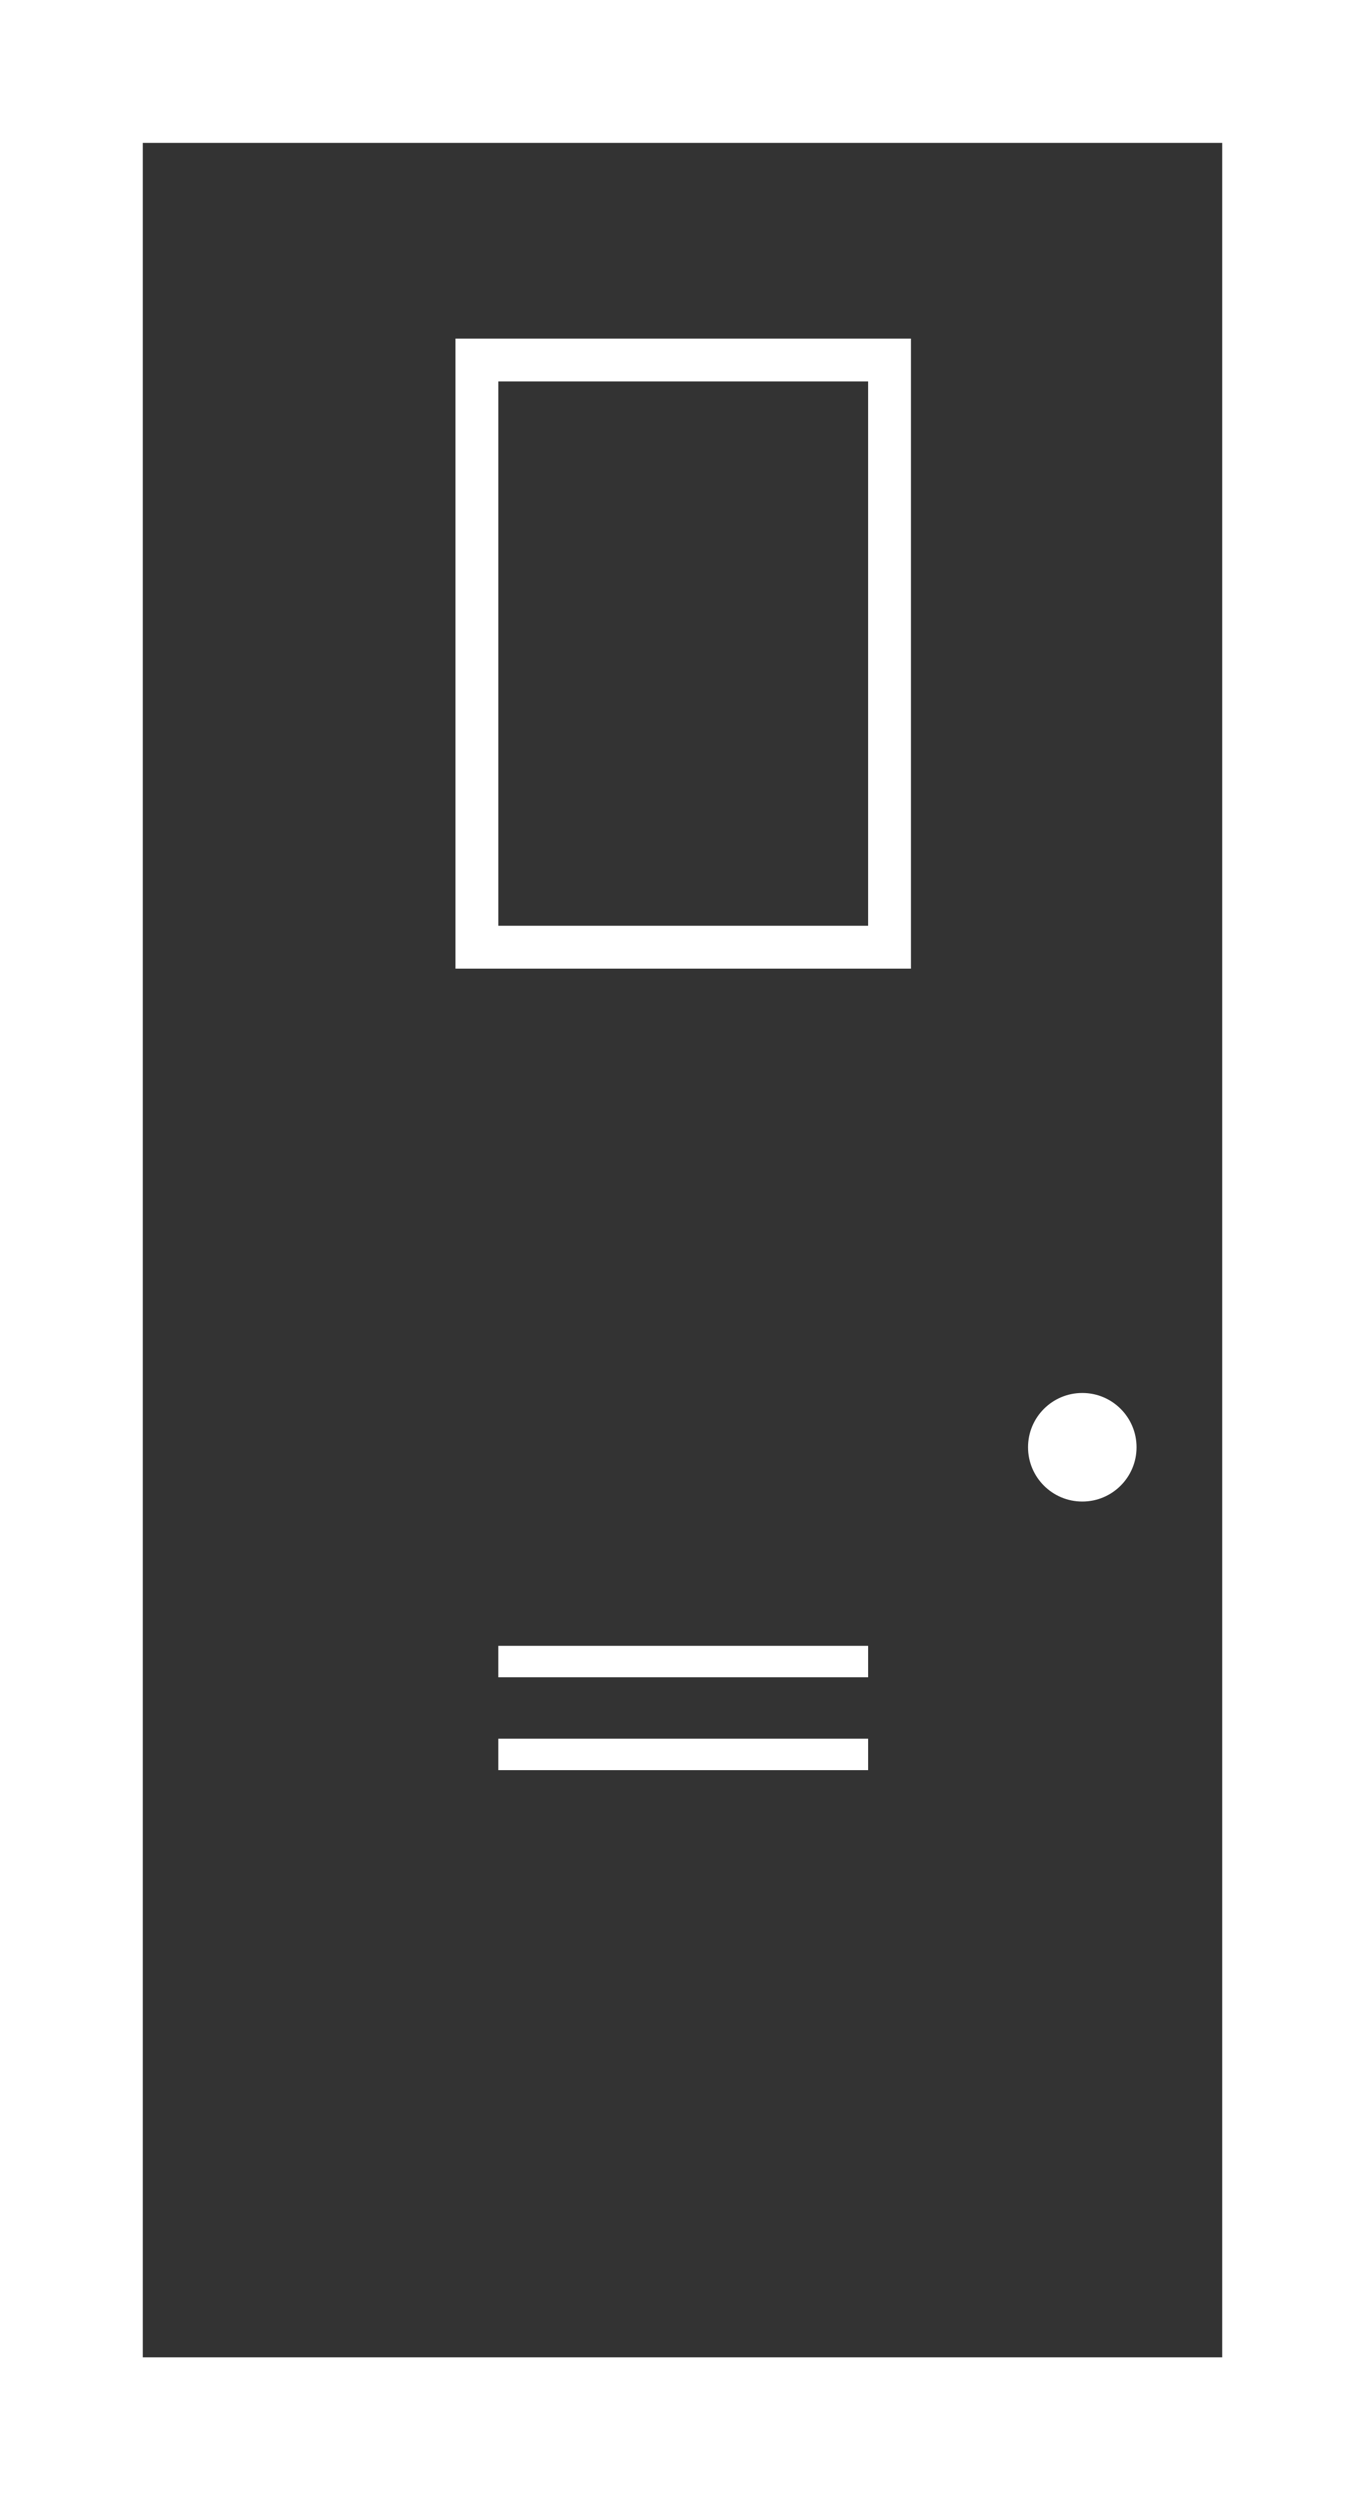
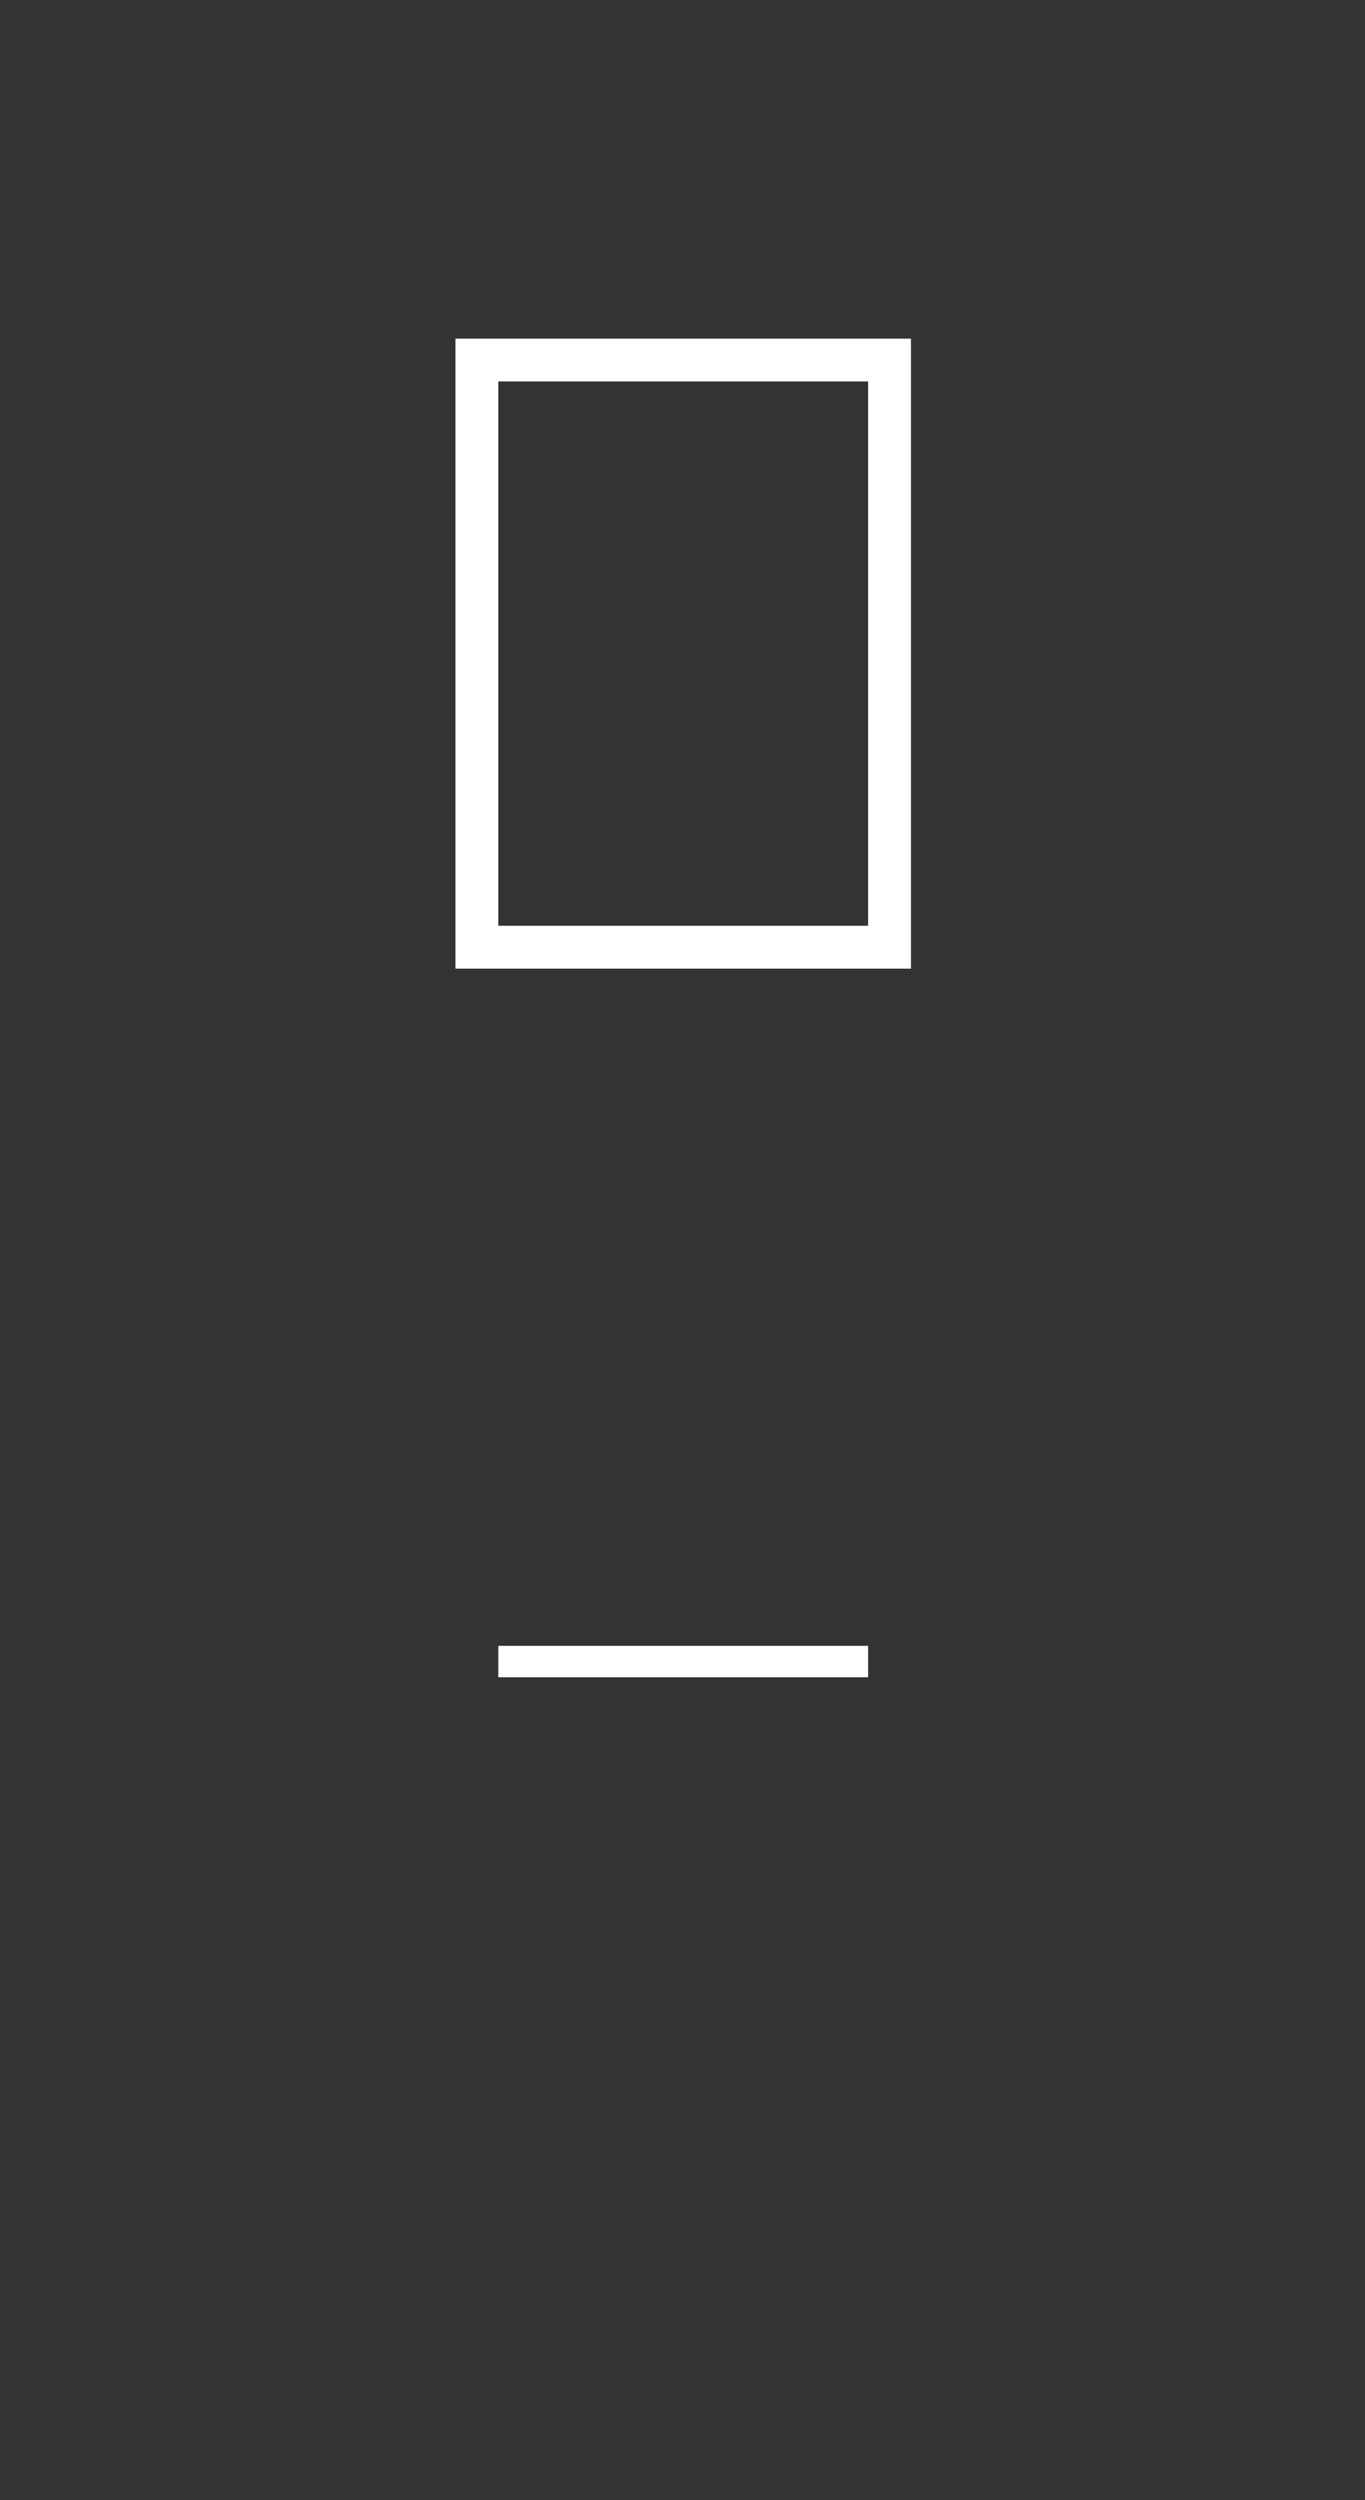
<svg xmlns="http://www.w3.org/2000/svg" version="1.1" id="Layer_1" x="0px" y="0px" viewBox="0 0 95.6 175" style="enable-background:new 0 0 95.6 175;" xml:space="preserve">
  <rect x="0" y="0" width="95.6" height="175" fill="#333333" stroke="none" />
  <style type="text/css">
	.Drop_x0020_Shadow{fill:none;}
	.Outer_x0020_Glow_x0020_5_x0020_pt{fill:none;}
	.Blue_x0020_Neon{fill:none;stroke:#8AACDA;stroke-width:7;stroke-linecap:round;stroke-linejoin:round;}
	.Chrome_x0020_Highlight{fill:url(#SVGID_1_);stroke:#FFFFFF;stroke-width:0.363;stroke-miterlimit:1;}
	.Jive_GS{fill:#FFDD00;}
	.Alyssa_GS{fill:#A6D0E4;}
	.st0{fill:#FFFFFF;}
</style>
  <linearGradient id="SVGID_1_" gradientUnits="userSpaceOnUse" x1="-271.919" y1="-152.391" x2="-271.919" y2="-153.391">
    <stop offset="0" style="stop-color:#656565" />
    <stop offset="0.618" style="stop-color:#1B1B1B" />
    <stop offset="0.629" style="stop-color:#545454" />
    <stop offset="0.983" style="stop-color:#3E3E3E" />
  </linearGradient>
  <g>
    <g>
-       <path class="st0" d="M95.6,175H0V0h95.6V175z M10,165h75.6V10H10V165z" />
-     </g>
+       </g>
    <g>
-       <path class="st0" d="M63.8,67.8H31.9V23.7h31.9V67.8z M34.9,64.8h25.9V26.7H34.9V64.8z" />
+       <path class="st0" d="M63.8,67.8H31.9V23.7h31.9V67.8z M34.9,64.8h25.9V26.7H34.9V64.8" />
    </g>
    <rect x="34.9" y="115.2" class="st0" width="25.9" height="2.2" />
-     <circle class="st0" cx="75.8" cy="101.3" r="3.8" />
-     <rect x="34.9" y="121.7" class="st0" width="25.9" height="2.2" />
  </g>
</svg>